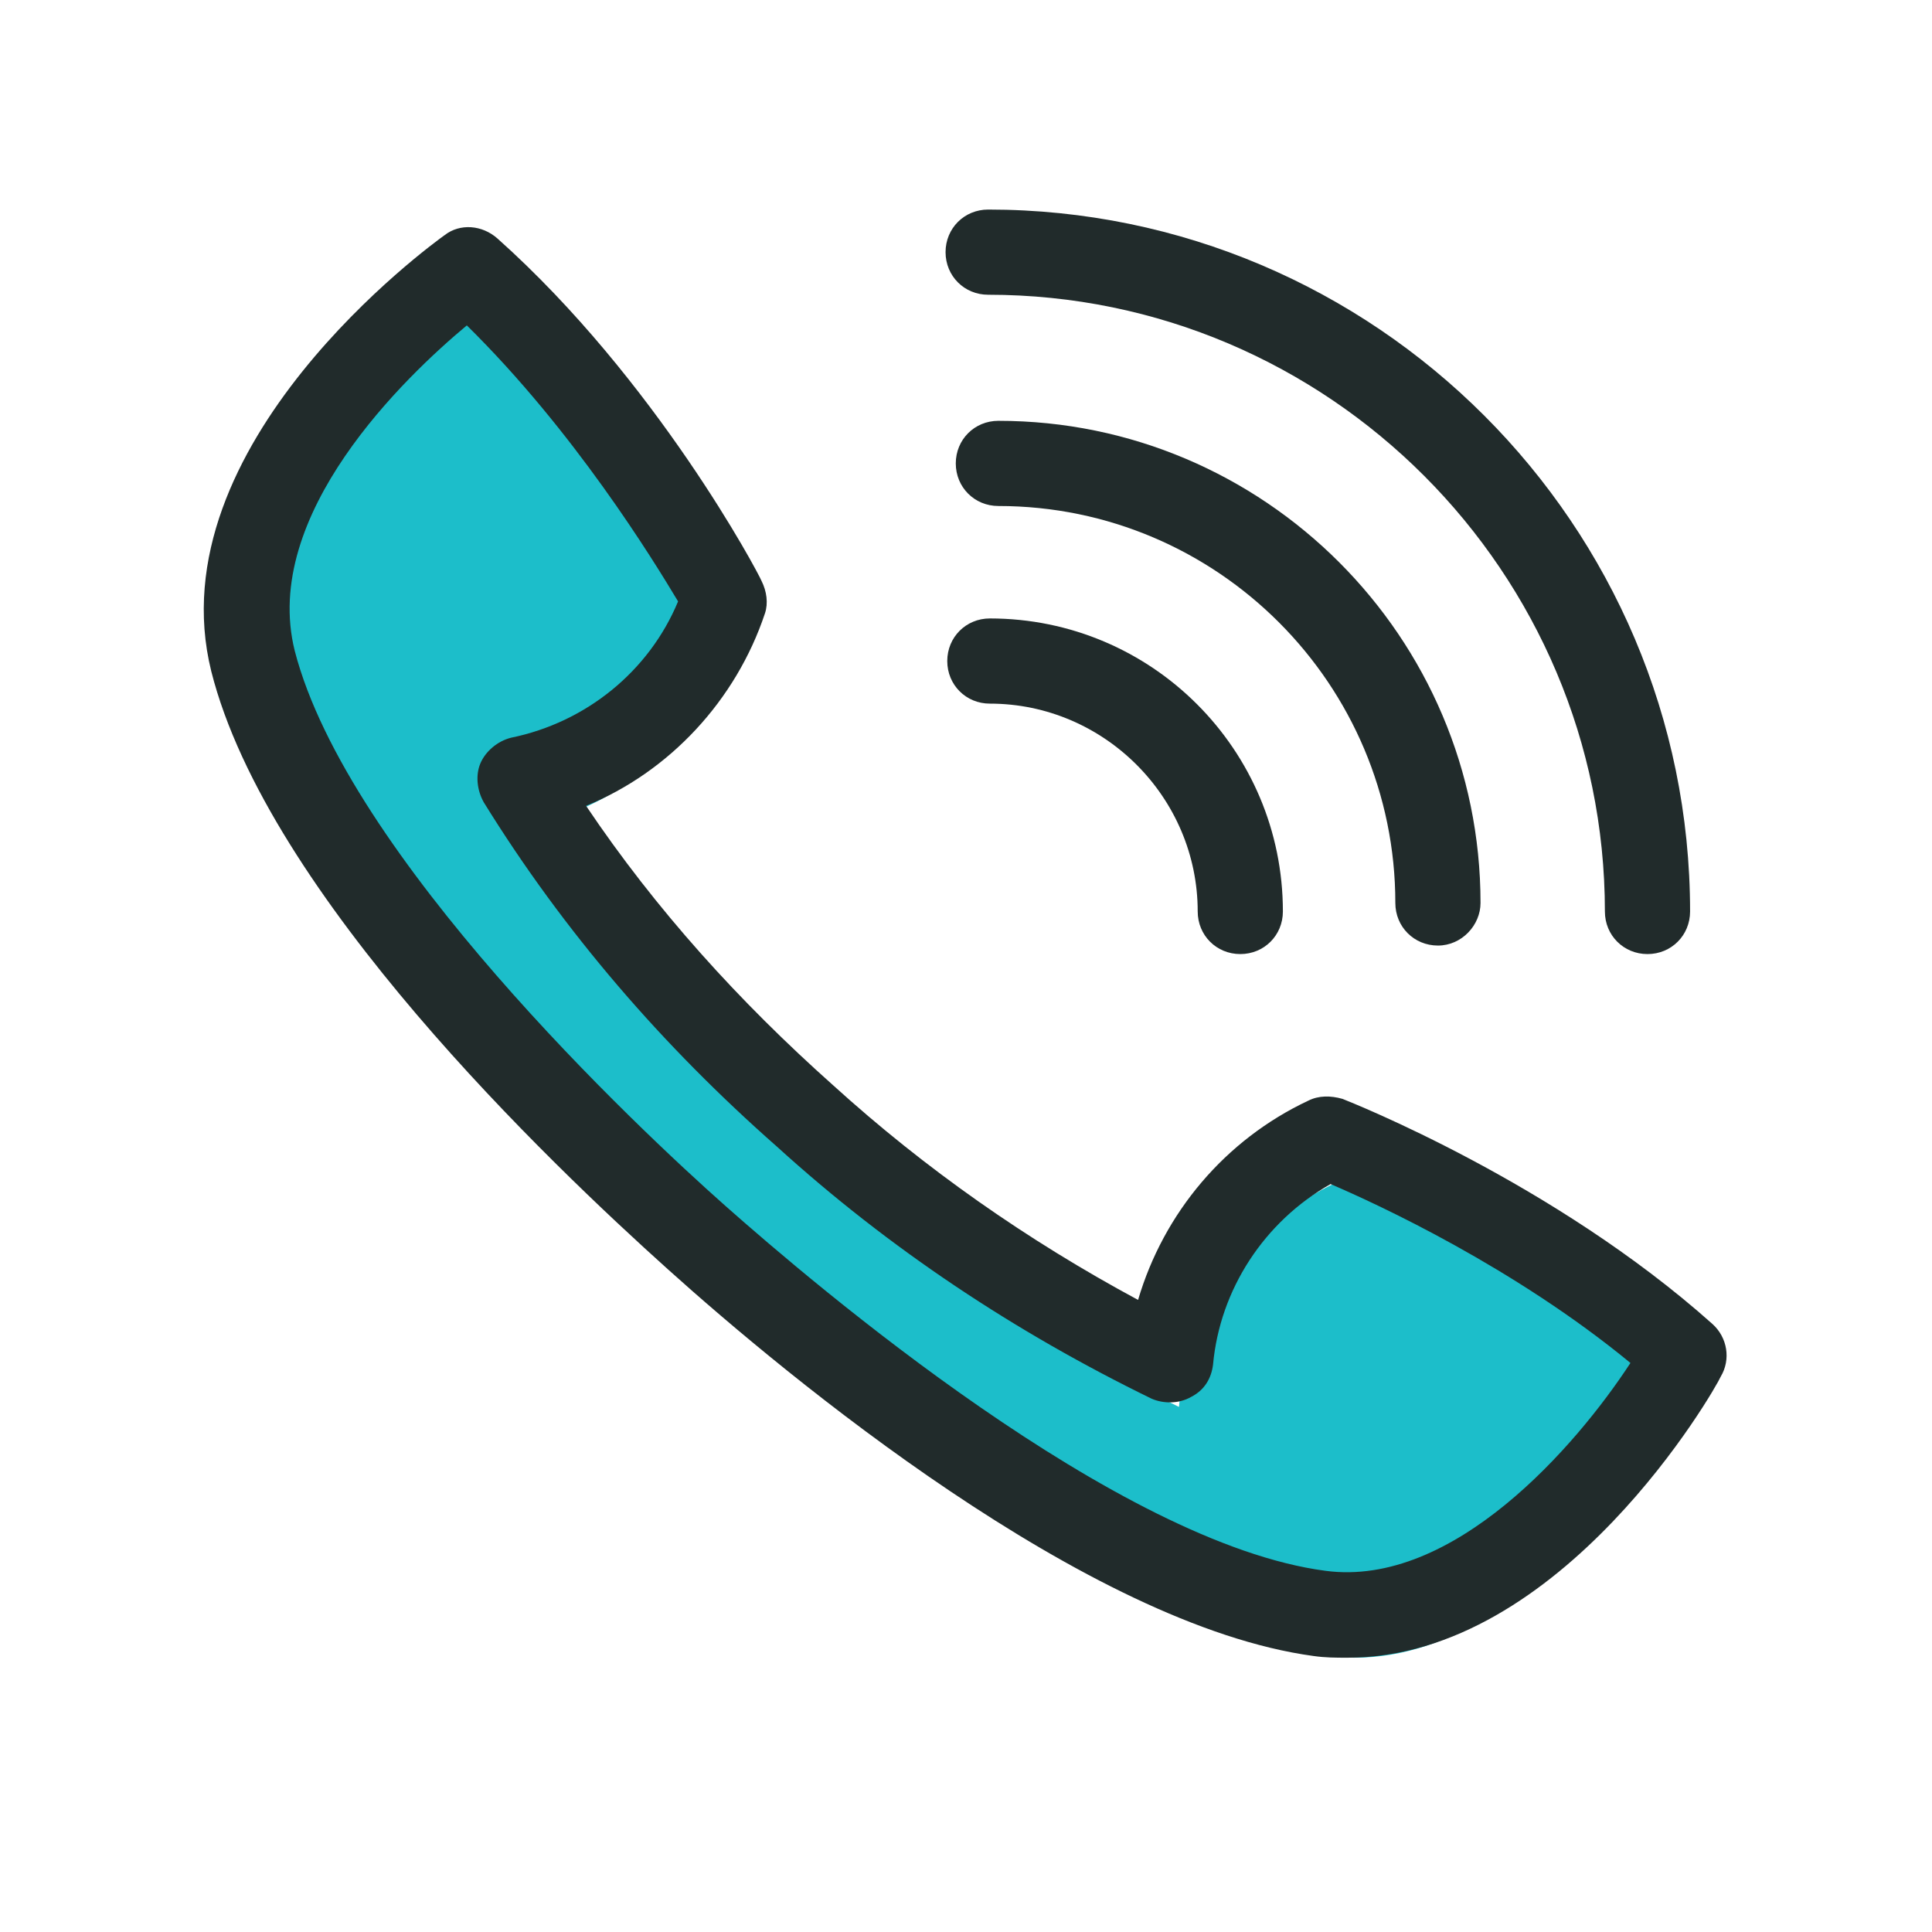
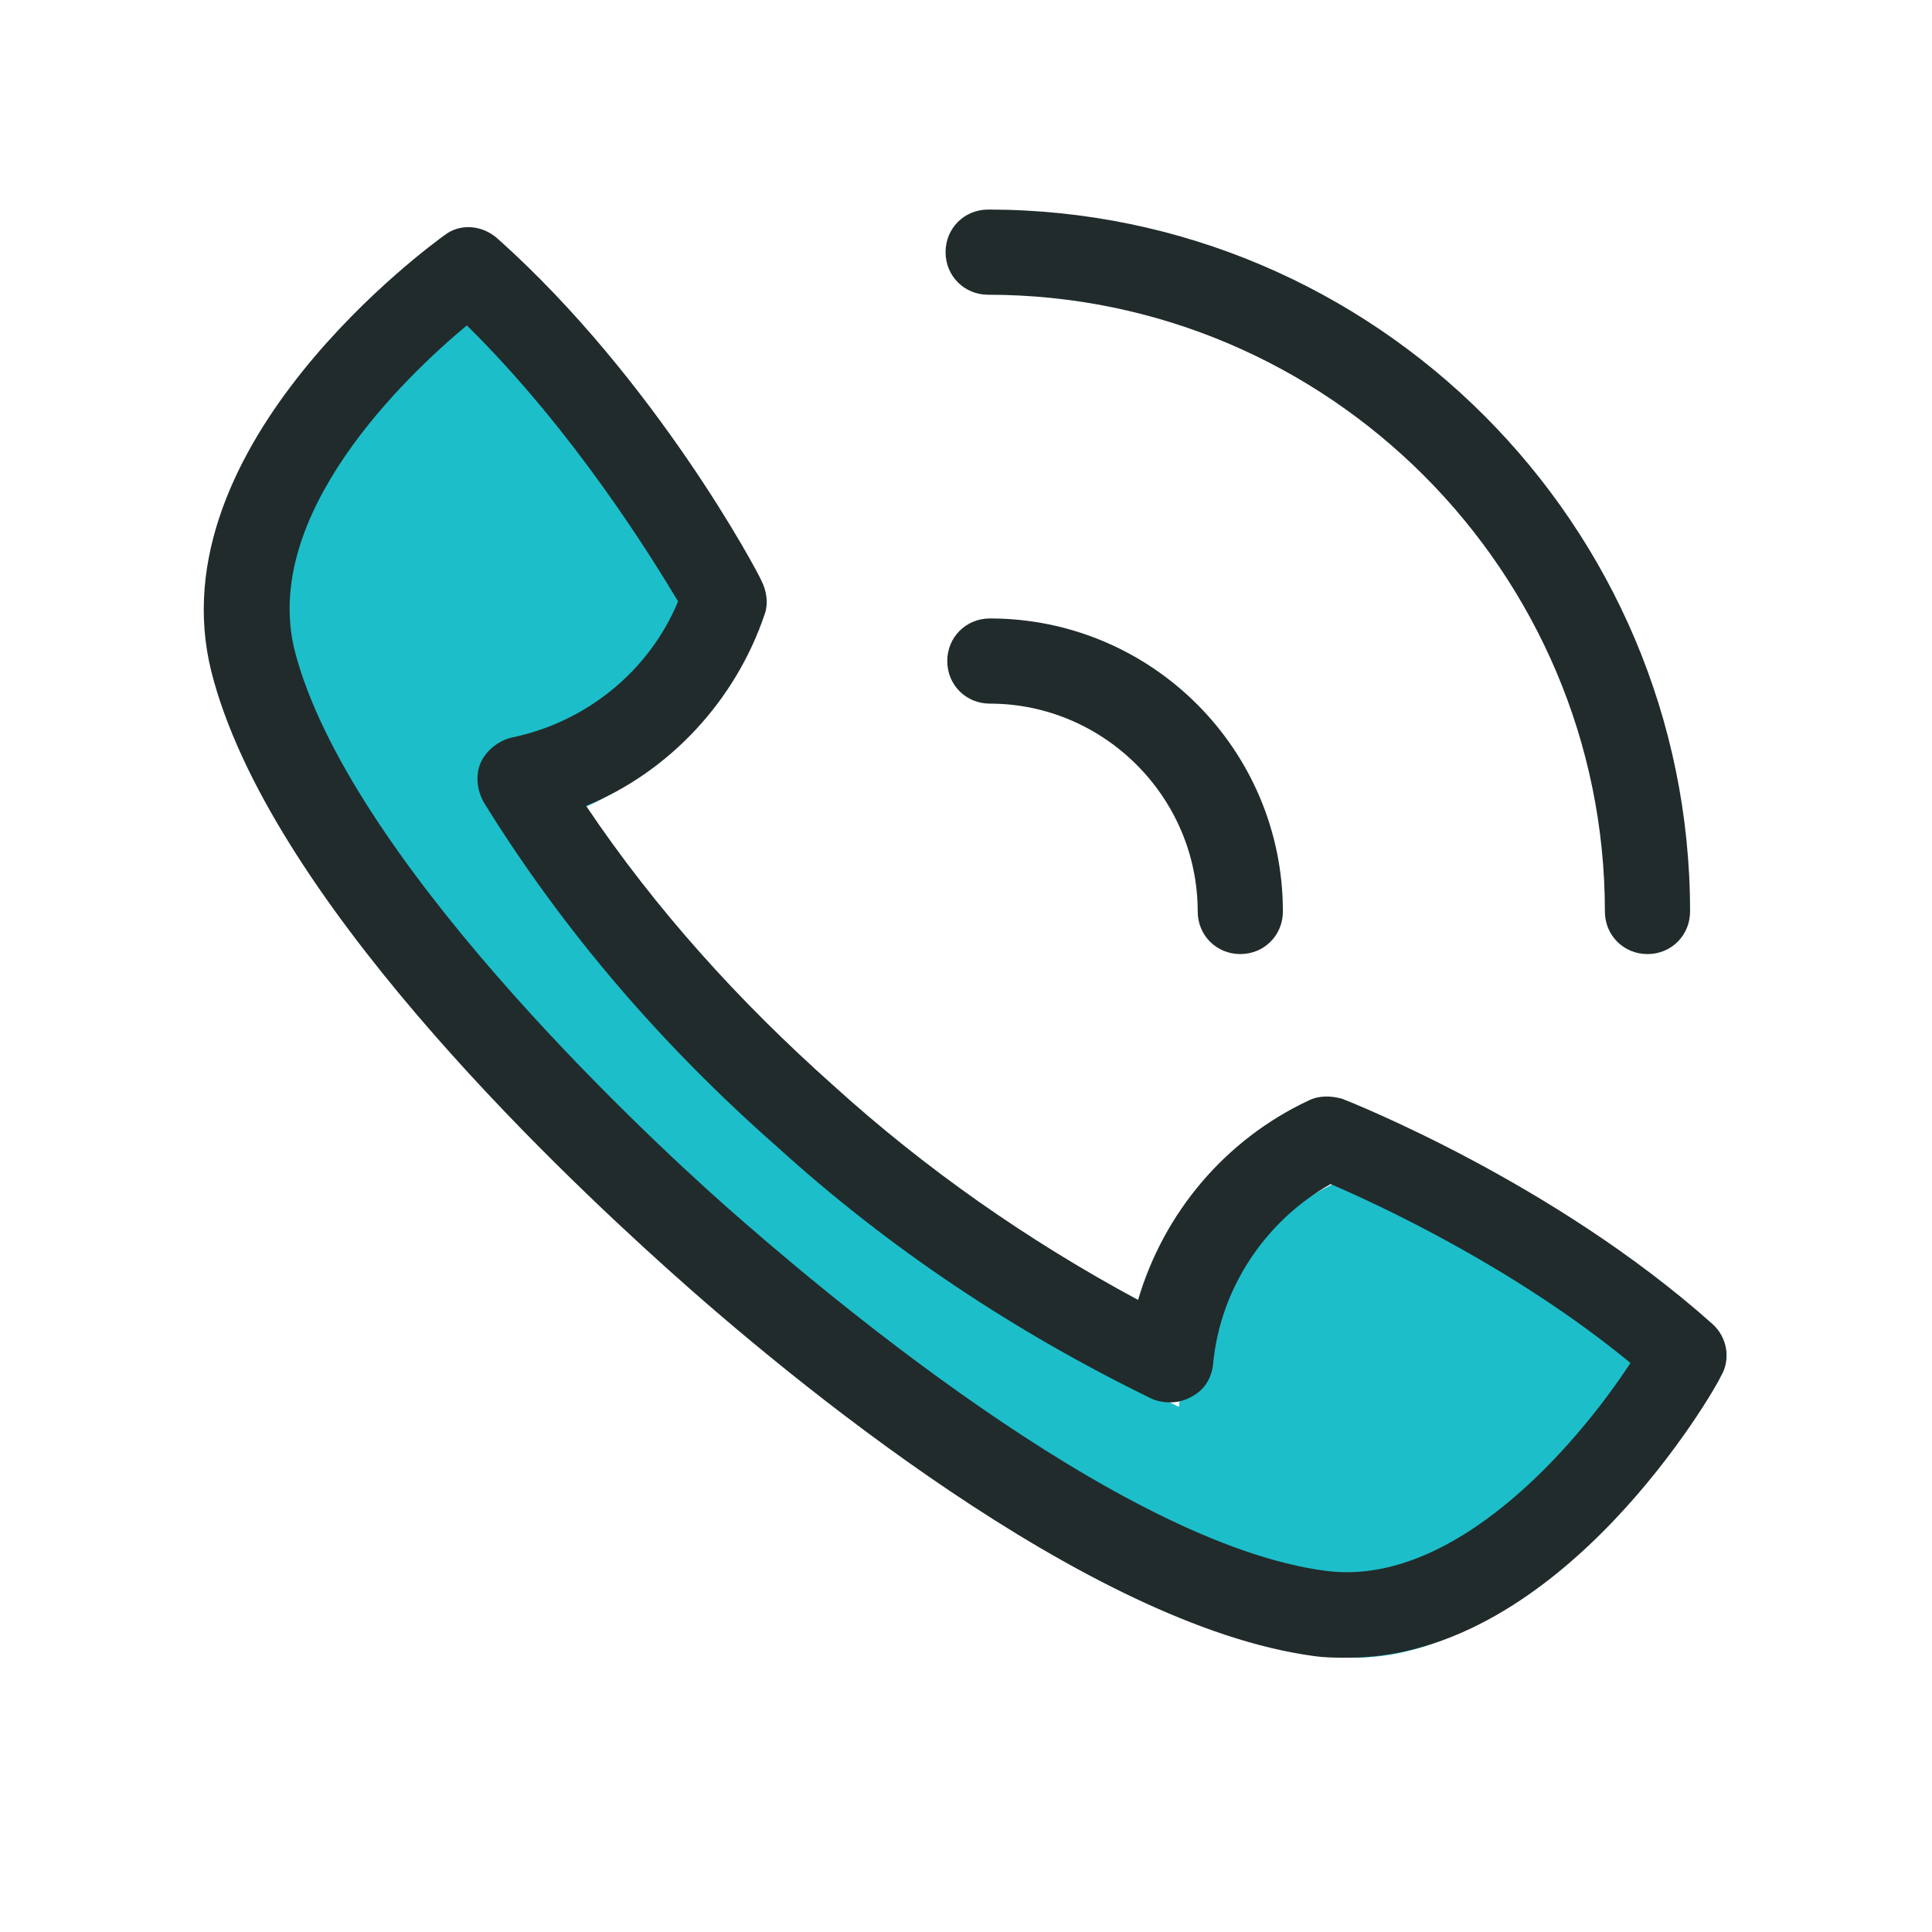
<svg xmlns="http://www.w3.org/2000/svg" id="Layer_1" version="1.1" viewBox="0 0 113.4 113.4">
  <defs>
    <style>
      .st0 {
        fill: #212b2b;
      }

      .st1 {
        fill: #1cbeca;
      }

      .st2 {
        fill: none;
      }
    </style>
  </defs>
  <rect class="st2" width="113.4" height="113.4" />
  <path class="st1" d="M47.8,68.08c-6.5-5.7-12.2-12.3-16.8-19.6,5.6-1.2,10.2-5.2,12-10.7,0,0-5.9-11.3-15-19.4,0,0-15.7,11.2-12.7,23,3,11.8,18.1,26.7,26,33.8,8,7.1,24.5,20.4,36.5,22,12.1,1.7,21.4-15.2,21.4-15.2-8.8-7.9-20.7-12.6-20.7-12.6-5.2,2.4-8.8,7.4-9.3,13.2-7.8-3.8-15-8.6-21.4-14.5Z" />
  <path class="st0" d="M79.1,97.3c-.7,0-1.3,0-2-.1-13.3-1.8-30.9-16.4-37.9-22.7-6.9-6.2-23.5-22-26.8-35.1-3.3-13.3,13-25.1,13.7-25.6.9-.7,2.2-.6,3.1.2,9.3,8.3,15.3,19.6,15.5,20.1.3.6.4,1.3.2,1.9-1.7,5.1-5.6,9.3-10.5,11.3,4.1,6.1,9,11.5,14.5,16.4h0c5.4,4.9,11.4,9.1,17.9,12.6,1.5-5.1,5.1-9.4,10-11.7.6-.3,1.3-.3,2-.1.5.2,12.4,4.9,21.7,13.2.9.8,1.1,2.1.5,3.1-.3.7-9.3,16.5-21.9,16.5ZM27.4,19.1c-3.6,3-12.1,11.1-10.1,19.1,3.1,12,20.1,28,25.3,32.6,5.2,4.6,23,19.8,35.2,21.4,7.5,1,14.7-7.3,17.9-12.2-6.8-5.6-14.8-9.3-17.6-10.5-3.9,2.2-6.5,6.2-6.9,10.6-.1.8-.5,1.5-1.3,1.9-.7.4-1.6.4-2.3.1-8-3.9-15.4-8.8-22-14.8-6.7-5.9-12.5-12.6-17.2-20.2-.4-.7-.5-1.6-.2-2.3s1-1.3,1.8-1.5c4.4-.9,8.1-3.9,9.8-8-1.5-2.5-6.1-10-12.4-16.2Z" />
-   <path class="st0" d="M72.8,56c-1.4,0-2.5-1.1-2.5-2.5,0-6.7-5.5-12.2-12.2-12.2-1.4,0-2.5-1.1-2.5-2.5s1.1-2.5,2.5-2.5c9.5,0,17.2,7.7,17.2,17.2,0,1.4-1.1,2.5-2.5,2.5Z" />
-   <path class="st0" d="M84.4,55.5c-1.4,0-2.5-1.1-2.5-2.5,0-12.8-10.4-23.3-23.3-23.3-1.4,0-2.5-1.1-2.5-2.5s1.1-2.5,2.5-2.5c15.6,0,28.3,12.7,28.3,28.3,0,1.3-1.1,2.5-2.5,2.5Z" />
+   <path class="st0" d="M72.8,56c-1.4,0-2.5-1.1-2.5-2.5,0-6.7-5.5-12.2-12.2-12.2-1.4,0-2.5-1.1-2.5-2.5s1.1-2.5,2.5-2.5c9.5,0,17.2,7.7,17.2,17.2,0,1.4-1.1,2.5-2.5,2.5" />
  <path class="st0" d="M96.7,56c-1.4,0-2.5-1.1-2.5-2.5,0-19.9-16.2-36.2-36.2-36.2-1.4,0-2.5-1.1-2.5-2.5s1.1-2.5,2.5-2.5c22.7,0,41.2,18.5,41.2,41.2,0,1.4-1.1,2.5-2.5,2.5Z" />
</svg>